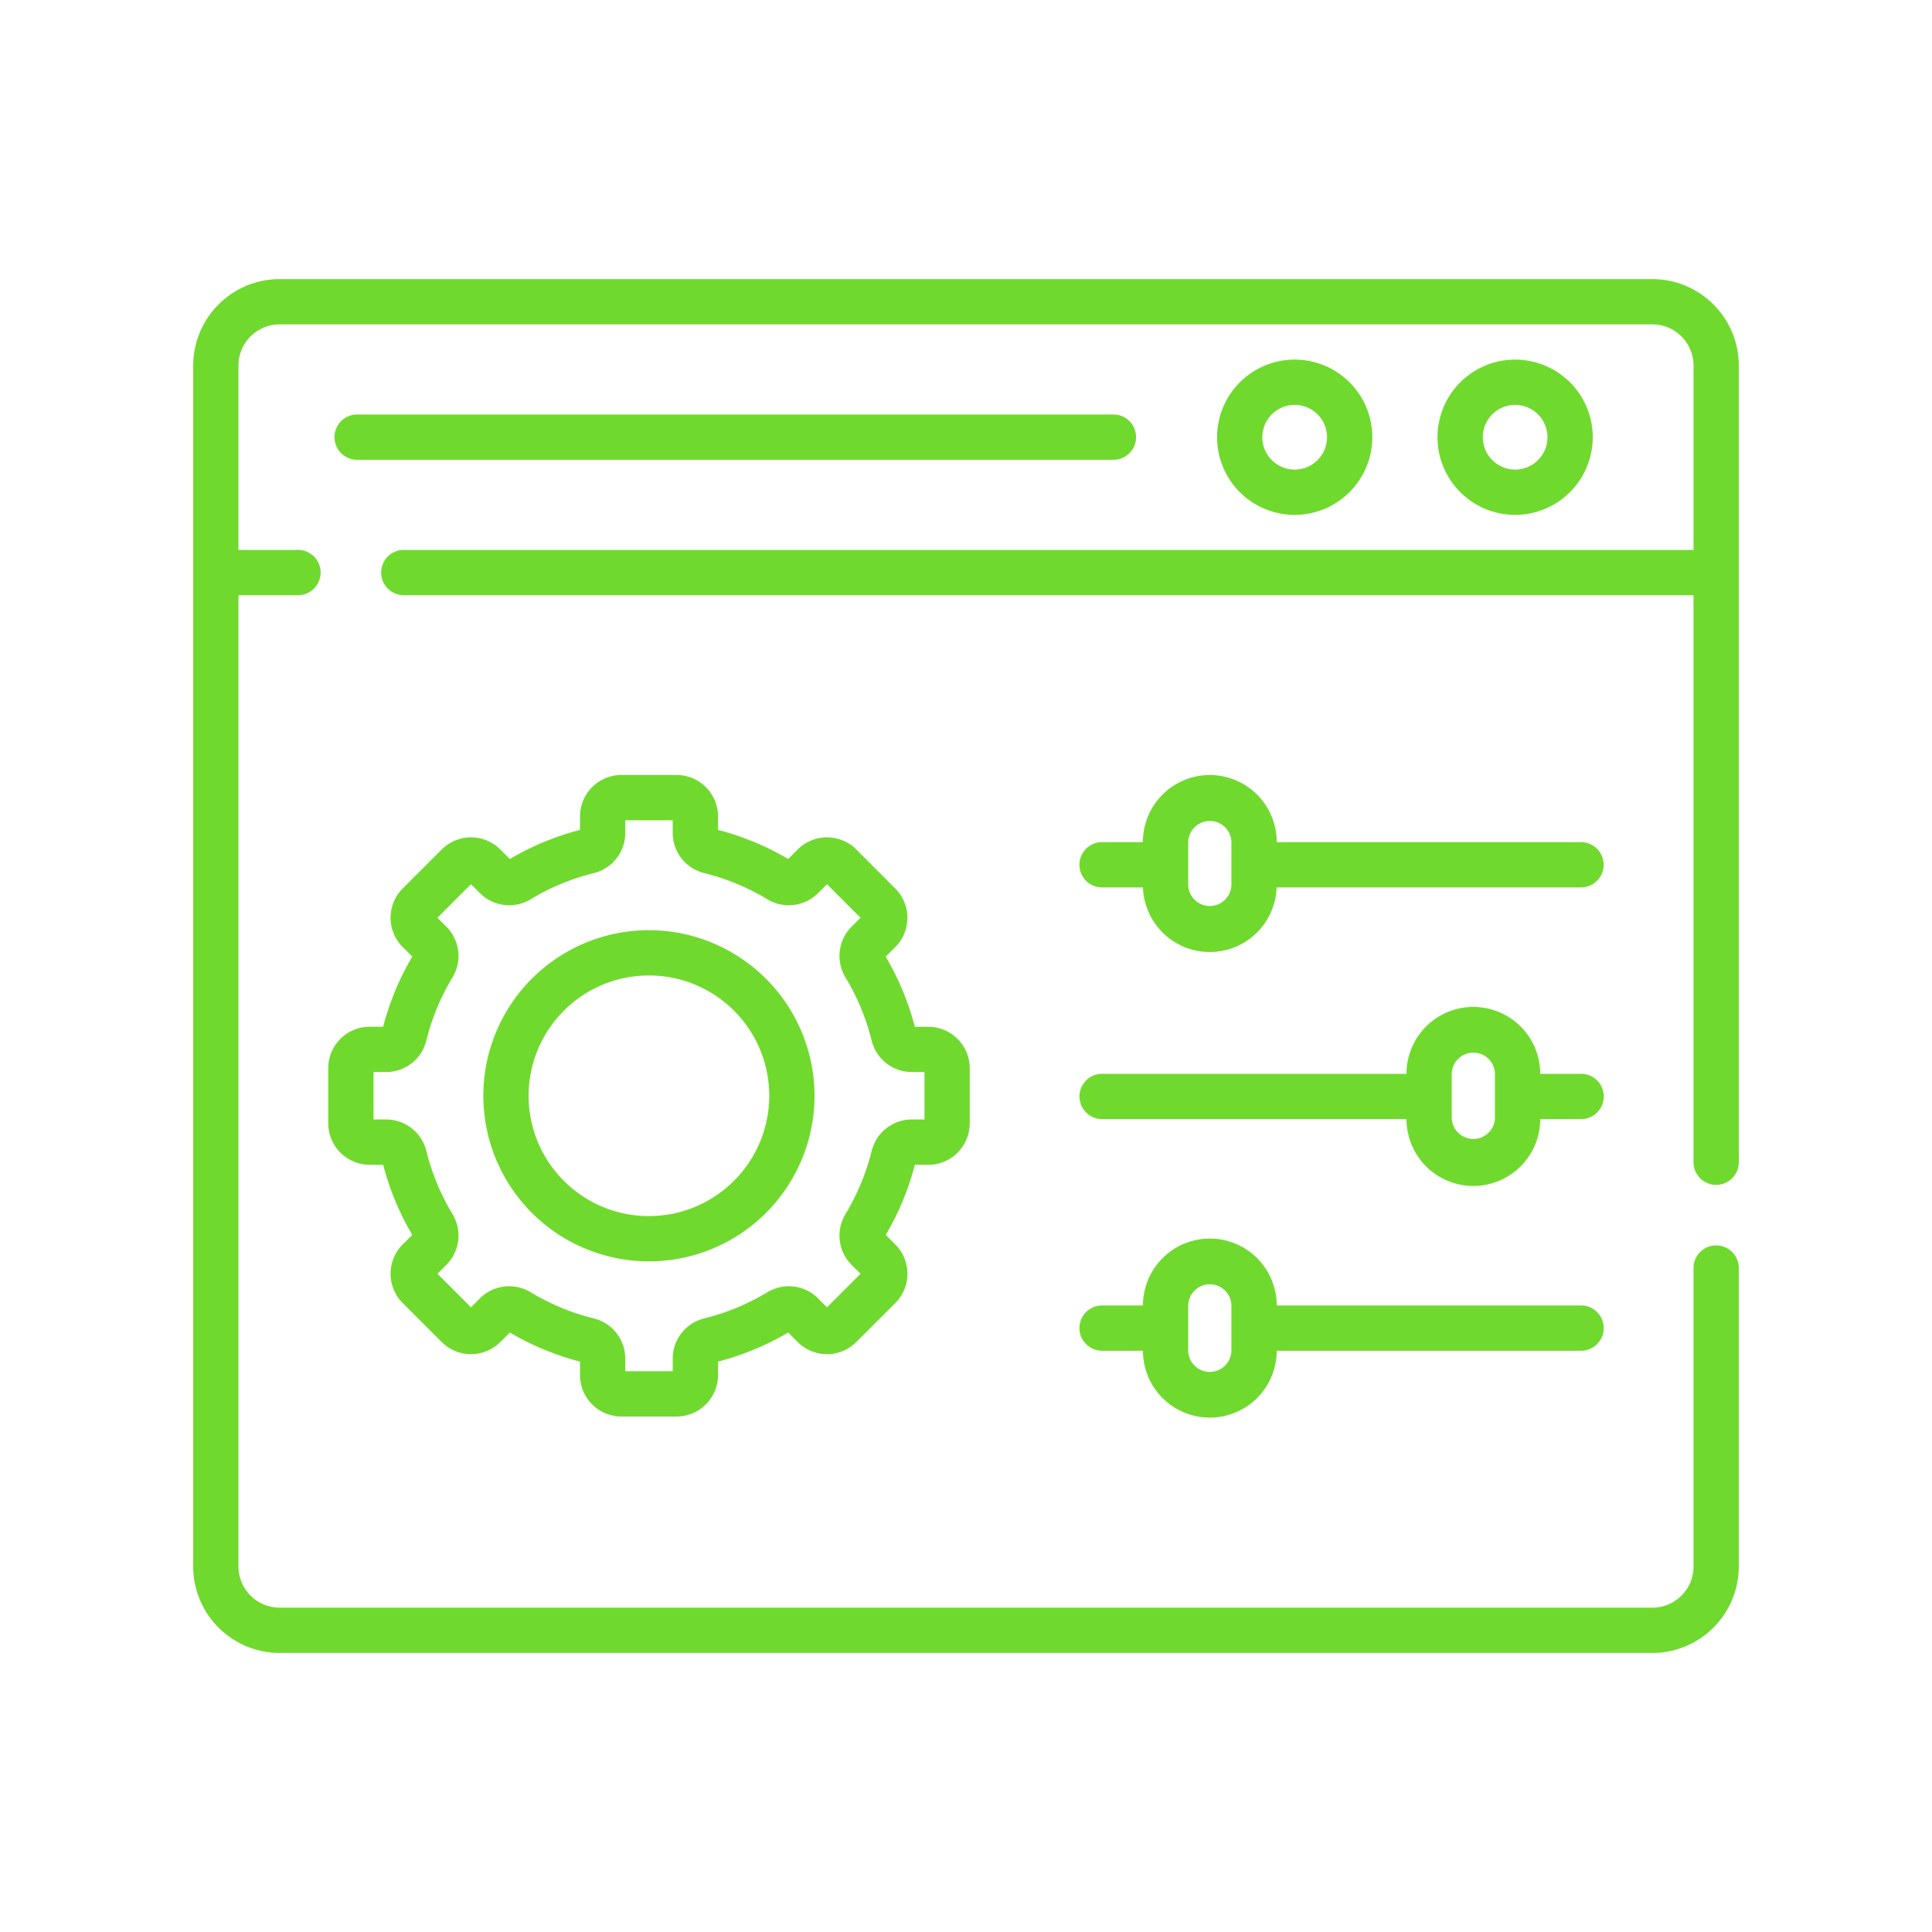
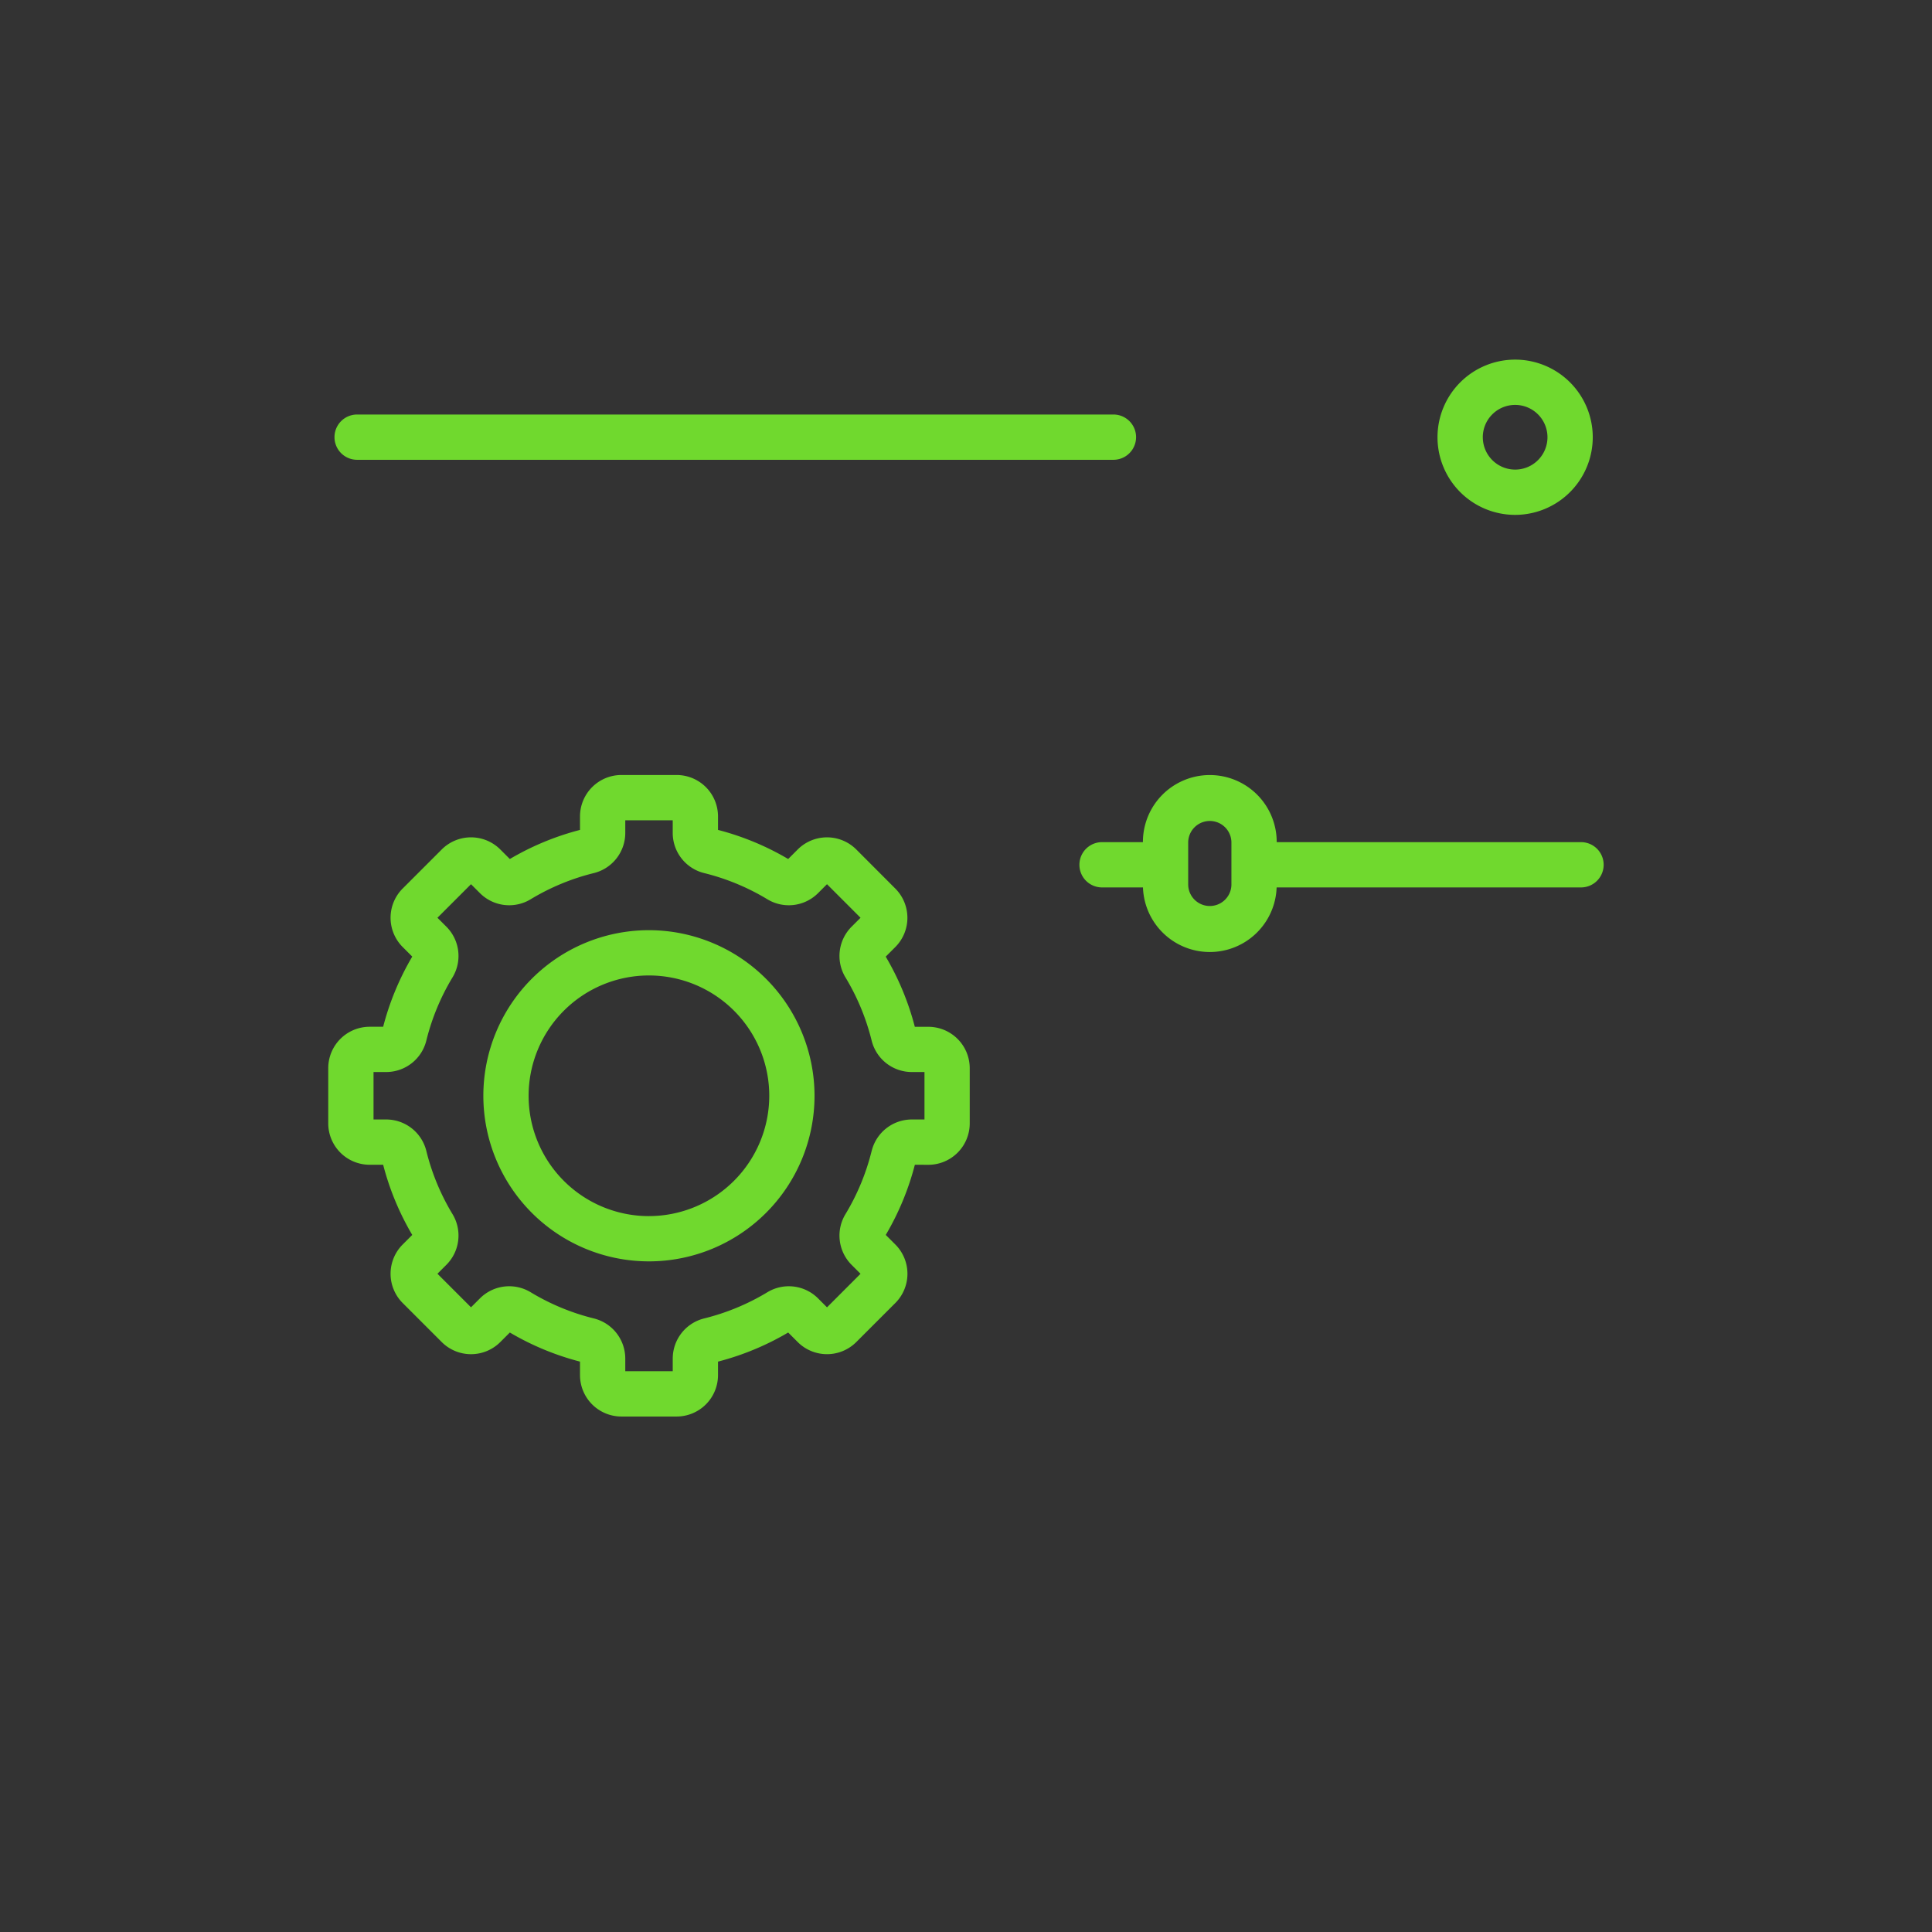
<svg xmlns="http://www.w3.org/2000/svg" width="100" height="100" viewBox="0 0 100 100">
  <rect x="0" y="0" width="100" height="100" fill="#333333" stroke="none" />
  <defs>
    <clipPath id="clip-icon-domains-features-panel">
      <rect width="100" height="100" />
    </clipPath>
  </defs>
  <g id="icon-domains-features-panel" clip-path="url(#clip-icon-domains-features-panel)">
-     <rect width="100" height="100" fill="#fff" />
    <g id="icon-standards-2" transform="translate(-283 -3887.553)">
      <g id="_002-control-panel" data-name="002-control-panel" transform="translate(293 3902)">
        <path id="Path_799" data-name="Path 799" d="M48,75.658H87.146a1.172,1.172,0,1,0,0-2.344H48a1.172,1.172,0,1,0,0,2.344Z" transform="translate(-39.515 -66.306)" fill="#70d92e" />
-         <path id="Path_800" data-name="Path 800" d="M78.828,75.345A1.172,1.172,0,0,0,80,74.173V32.935a4.477,4.477,0,0,0-4.472-4.472H4.472A4.477,4.477,0,0,0,0,32.935V95.1a4.477,4.477,0,0,0,4.472,4.472H75.528A4.477,4.477,0,0,0,80,95.1V79.651a1.172,1.172,0,0,0-2.344,0V95.1a2.131,2.131,0,0,1-2.129,2.129H4.472A2.131,2.131,0,0,1,2.344,95.1V44.823h3.08a1.172,1.172,0,1,0,0-2.344H2.344V32.935a2.131,2.131,0,0,1,2.129-2.129H75.528a2.131,2.131,0,0,1,2.129,2.129v9.544H10.9a1.172,1.172,0,1,0,0,2.344H77.656v29.35A1.172,1.172,0,0,0,78.828,75.345Z" transform="translate(0 -28.463)" fill="#70d92e" />
        <path id="Path_801" data-name="Path 801" d="M420.231,59.152a4.018,4.018,0,1,0-4.018,4.018A4.022,4.022,0,0,0,420.231,59.152Zm-5.692,0a1.674,1.674,0,1,1,1.674,1.674A1.676,1.676,0,0,1,414.54,59.152Z" transform="translate(-347.79 -50.967)" fill="#70d92e" />
-         <path id="Path_802" data-name="Path 802" d="M347.2,59.152a4.018,4.018,0,1,0-4.018,4.018A4.022,4.022,0,0,0,347.2,59.152Zm-5.692,0a1.674,1.674,0,1,1,1.674,1.674A1.676,1.676,0,0,1,341.507,59.152Z" transform="translate(-286.169 -50.967)" fill="#70d92e" />
        <path id="Path_803" data-name="Path 803" d="M319.556,196.221H303.8v-.01a3.462,3.462,0,0,0-6.925,0v.01h-2.115a1.172,1.172,0,1,0,0,2.344h2.118a3.461,3.461,0,0,0,6.918,0h15.755a1.172,1.172,0,0,0,0-2.344Zm-18.1,2.22a1.119,1.119,0,0,1-2.237,0v-2.23a1.119,1.119,0,0,1,2.237,0Z" transform="translate(-247.718 -167.079)" fill="#70d92e" />
-         <path id="Path_804" data-name="Path 804" d="M319.556,273.319h-2.116a3.461,3.461,0,0,0-6.922,0H294.764a1.172,1.172,0,0,0,0,2.344h15.754a3.461,3.461,0,0,0,6.922,0h2.116a1.172,1.172,0,0,0,0-2.344Zm-4.459,2.287a1.119,1.119,0,0,1-2.237,0v-2.23a1.119,1.119,0,1,1,2.237,0Z" transform="translate(-247.718 -232.186)" fill="#70d92e" />
-         <path id="Path_805" data-name="Path 805" d="M319.556,350.058H303.8a3.461,3.461,0,0,0-6.922,0h-2.116a1.172,1.172,0,0,0,0,2.344h2.116a3.461,3.461,0,0,0,6.922,0h15.754a1.172,1.172,0,0,0,0-2.344Zm-18.1,2.287a1.119,1.119,0,1,1-2.237,0v-2.23a1.119,1.119,0,1,1,2.237,0Z" transform="translate(-247.718 -296.935)" fill="#70d92e" />
        <path id="Path_806" data-name="Path 806" d="M104.7,244.139a8.571,8.571,0,1,0,8.571,8.572A8.581,8.581,0,0,0,104.7,244.139Zm0,14.8a6.228,6.228,0,1,1,6.228-6.228A6.235,6.235,0,0,1,104.7,258.938Z" transform="translate(-81.111 -210.44)" fill="#70d92e" />
        <path id="Path_807" data-name="Path 807" d="M75.8,212.923a2.144,2.144,0,0,0,2.142-2.142v-2.859a2.144,2.144,0,0,0-2.142-2.142h-.7a14.125,14.125,0,0,0-1.506-3.632l.495-.495a2.142,2.142,0,0,0,0-3.029L72.069,196.6a2.145,2.145,0,0,0-3.029,0l-.495.495a14.119,14.119,0,0,0-3.632-1.506v-.7a2.144,2.144,0,0,0-2.142-2.142H59.912a2.144,2.144,0,0,0-2.142,2.142v.7a14.133,14.133,0,0,0-3.632,1.506l-.495-.495a2.144,2.144,0,0,0-3.029,0l-2.022,2.022a2.142,2.142,0,0,0,0,3.029l.495.495a14.134,14.134,0,0,0-1.506,3.632h-.7a2.144,2.144,0,0,0-2.142,2.142v2.859a2.144,2.144,0,0,0,2.142,2.142h.7a14.128,14.128,0,0,0,1.506,3.632l-.495.495a2.142,2.142,0,0,0,0,3.029l2.022,2.022a2.144,2.144,0,0,0,3.029,0l.495-.495a14.131,14.131,0,0,0,3.632,1.506v.7a2.144,2.144,0,0,0,2.142,2.142h2.859a2.144,2.144,0,0,0,2.142-2.142v-.7a14.125,14.125,0,0,0,3.632-1.506l.495.495a2.145,2.145,0,0,0,3.029,0l2.022-2.022a2.142,2.142,0,0,0,0-3.029l-.495-.495a14.131,14.131,0,0,0,1.506-3.632Zm-2.936-.711a11.79,11.79,0,0,1-1.352,3.262,2.142,2.142,0,0,0,.315,2.627l.463.463L70.555,220.3l-.463-.463a2.142,2.142,0,0,0-2.627-.316,11.788,11.788,0,0,1-3.262,1.352,2.141,2.141,0,0,0-1.633,2.08v.654H60.113v-.654a2.141,2.141,0,0,0-1.633-2.08,11.791,11.791,0,0,1-3.262-1.352,2.142,2.142,0,0,0-2.627.315l-.463.463-1.737-1.737.463-.463a2.142,2.142,0,0,0,.315-2.627,11.783,11.783,0,0,1-1.352-3.262,2.141,2.141,0,0,0-2.08-1.633h-.654v-2.456h.654a2.141,2.141,0,0,0,2.08-1.633,11.787,11.787,0,0,1,1.352-3.262,2.142,2.142,0,0,0-.315-2.627l-.463-.463,1.737-1.737.463.463a2.142,2.142,0,0,0,2.627.315,11.787,11.787,0,0,1,3.262-1.352,2.141,2.141,0,0,0,1.633-2.08v-.654h2.456v.654a2.141,2.141,0,0,0,1.633,2.08,11.782,11.782,0,0,1,3.262,1.352,2.142,2.142,0,0,0,2.627-.315l.463-.463,1.736,1.737-.463.463a2.142,2.142,0,0,0-.315,2.627,11.788,11.788,0,0,1,1.352,3.262,2.141,2.141,0,0,0,2.08,1.633H75.6v2.456h-.654a2.141,2.141,0,0,0-2.08,1.633Z" transform="translate(-37.749 -167.08)" fill="#70d92e" />
      </g>
    </g>
  </g>
</svg>